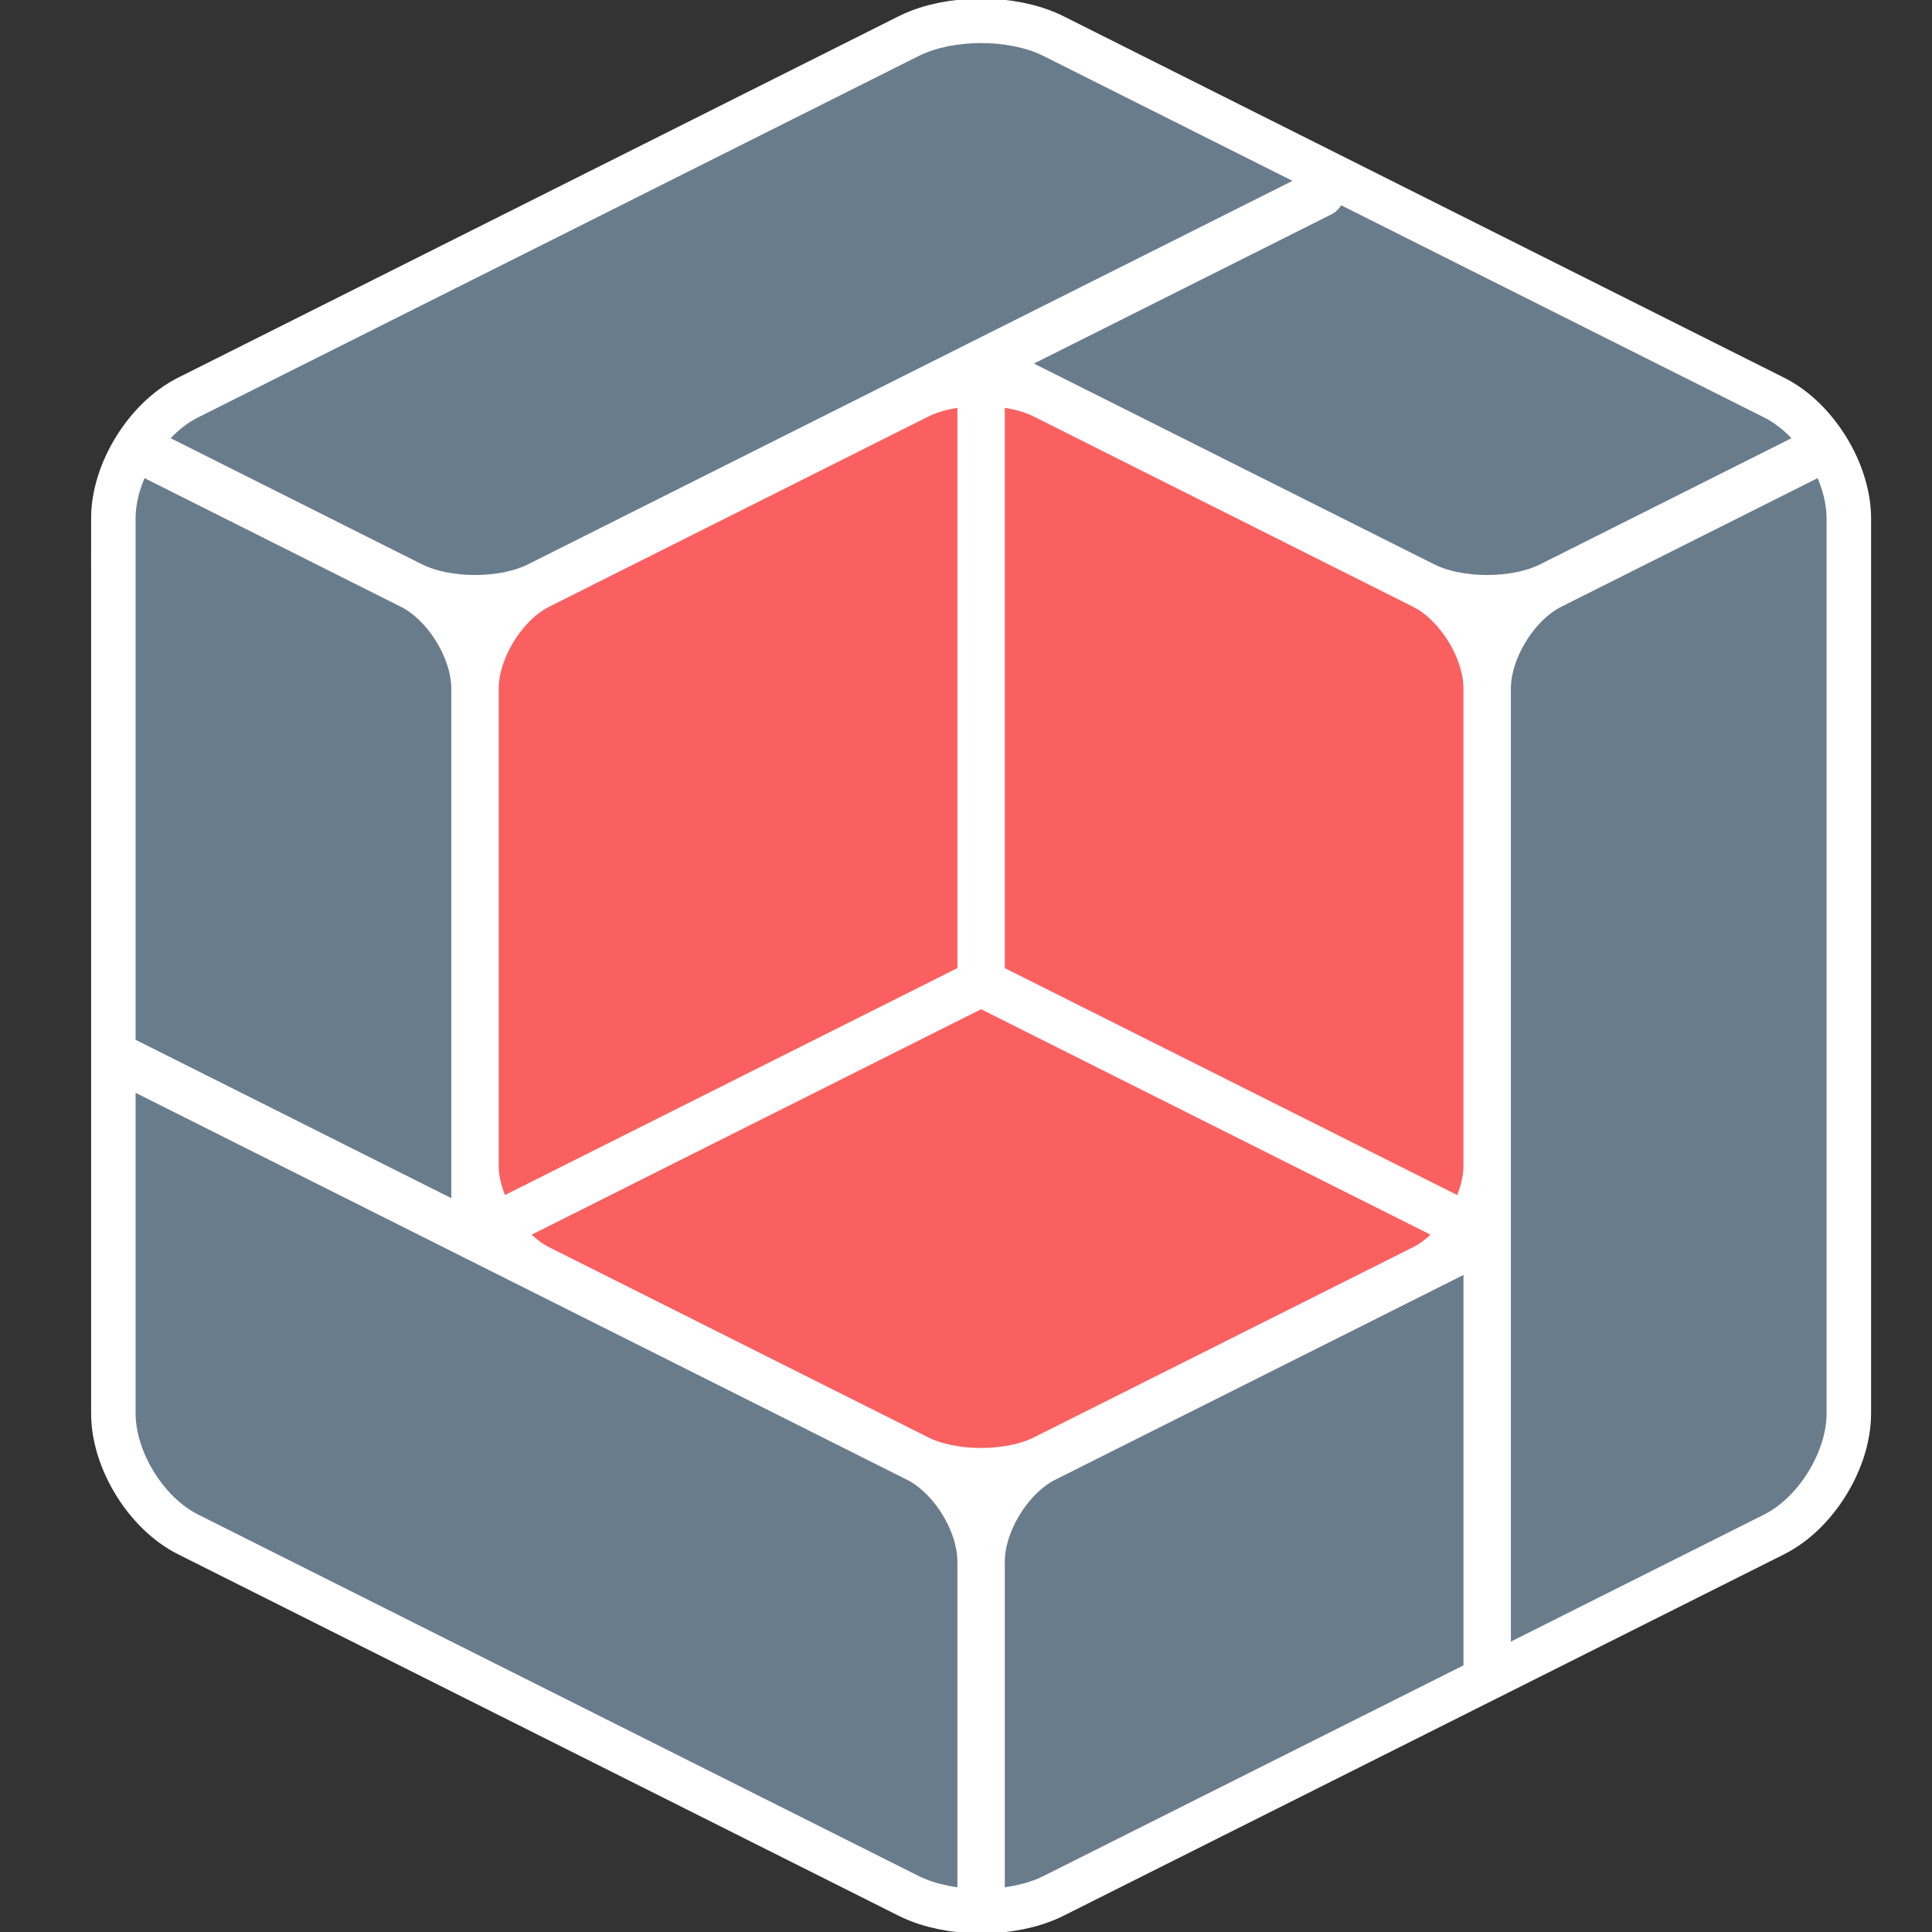
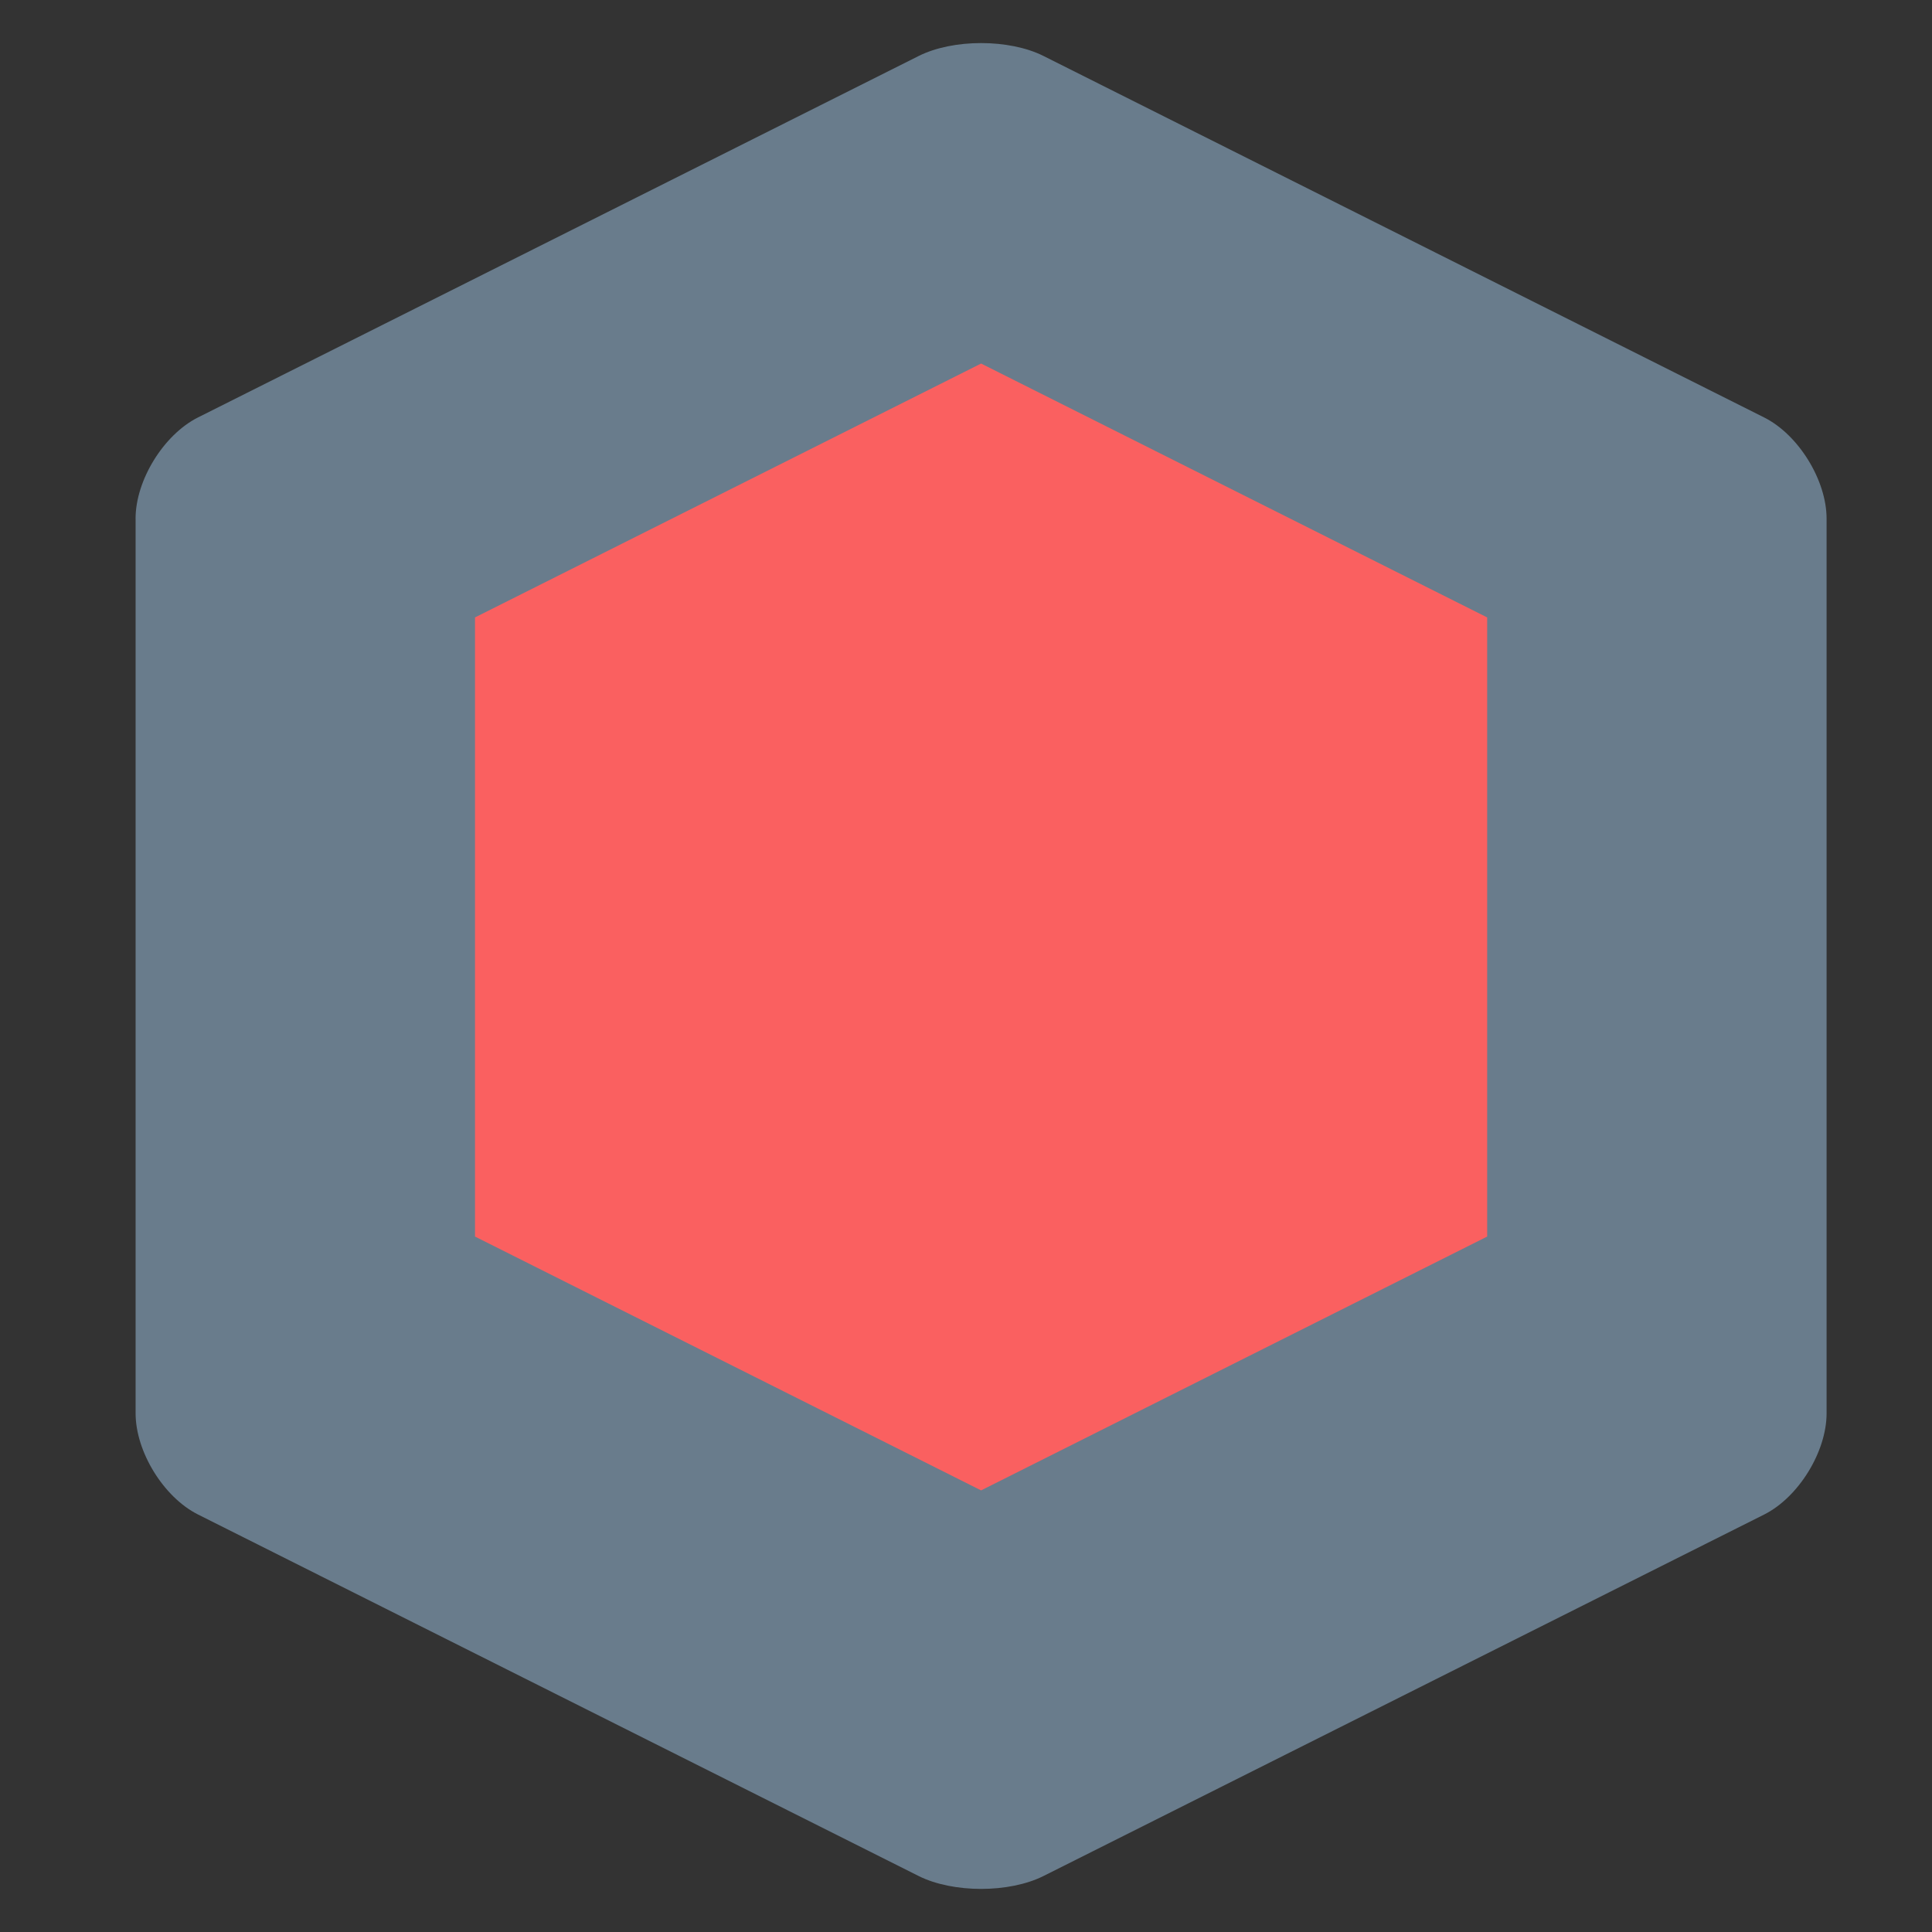
<svg xmlns="http://www.w3.org/2000/svg" width="64" height="64" xml:space="preserve">
  <rect width="100%" height="100%" fill="#333333" stroke="none" />
-   <path fill="none" stroke="#FFF" stroke-width="2.948" stroke-miterlimit="10" d="M4.491 17.18c0-1.273.931-2.781 2.068-3.351L30.432 1.855c1.138-.57 2.999-.57 4.137 0L58.44 13.829c1.138.57 2.068 2.078 2.068 3.351v29.638c0 1.273-.931 2.781-2.068 3.352L34.568 62.145c-1.138.57-2.999.57-4.137 0L6.56 50.17c-1.138-.57-2.068-2.078-2.068-3.352V17.18z" />
  <path fill="#697C8C" d="M4.491 17.18c0-1.273.931-2.781 2.068-3.352L30.432 1.855c1.138-.571 2.999-.571 4.137 0L58.44 13.829c1.138.571 2.068 2.079 2.068 3.352v29.638c0 1.273-.931 2.781-2.068 3.352L34.568 62.145c-1.138.57-2.999.57-4.137 0L6.56 50.17c-1.138-.57-2.068-2.078-2.068-3.352V17.18z" />
  <path fill="#FA6060" d="m15.735 20.453 16.765-8.41 16.765 8.41v20.51L32.5 49.371l-16.765-8.408z" />
-   <path fill="none" stroke="#FFF" stroke-width="1.57" stroke-linecap="round" stroke-linejoin="round" d="M43.75 6.401 17.84 19.397c-1.157.581-3.051.581-4.209 0l-8.38-4.205m10.484 25.771V22.808c0-1.295-.947-2.83-2.104-3.41L5 15.067m55.25-.126-8.881 4.456c-1.157.581-2.104 2.115-2.104 3.41V55.32M32.5 12.043l14.66 7.354c1.157.581 3.052.581 4.209 0l8.881-4.456M32.5 62.957V51.726c0-1.295-.947-2.829-2.104-3.41L4 35.076m45.265 5.887-14.66 7.353c-1.157.581-2.104 2.115-2.104 3.41v11.231M15.735 40.963 32.5 32.554m16.765 8.409L32.5 32.554m0-20.511v20.51m-16.765 6.055c0 1.295.947 2.829 2.104 3.41l12.556 6.297c1.157.581 3.052.581 4.209 0l12.556-6.297c1.157-.581 2.104-2.115 2.104-3.41v-15.8c0-1.295-.947-2.83-2.104-3.41L34.604 13.1c-1.157-.581-3.051-.581-4.209 0L17.84 19.397c-1.158.581-2.104 2.115-2.104 3.41v15.801z" />
</svg>